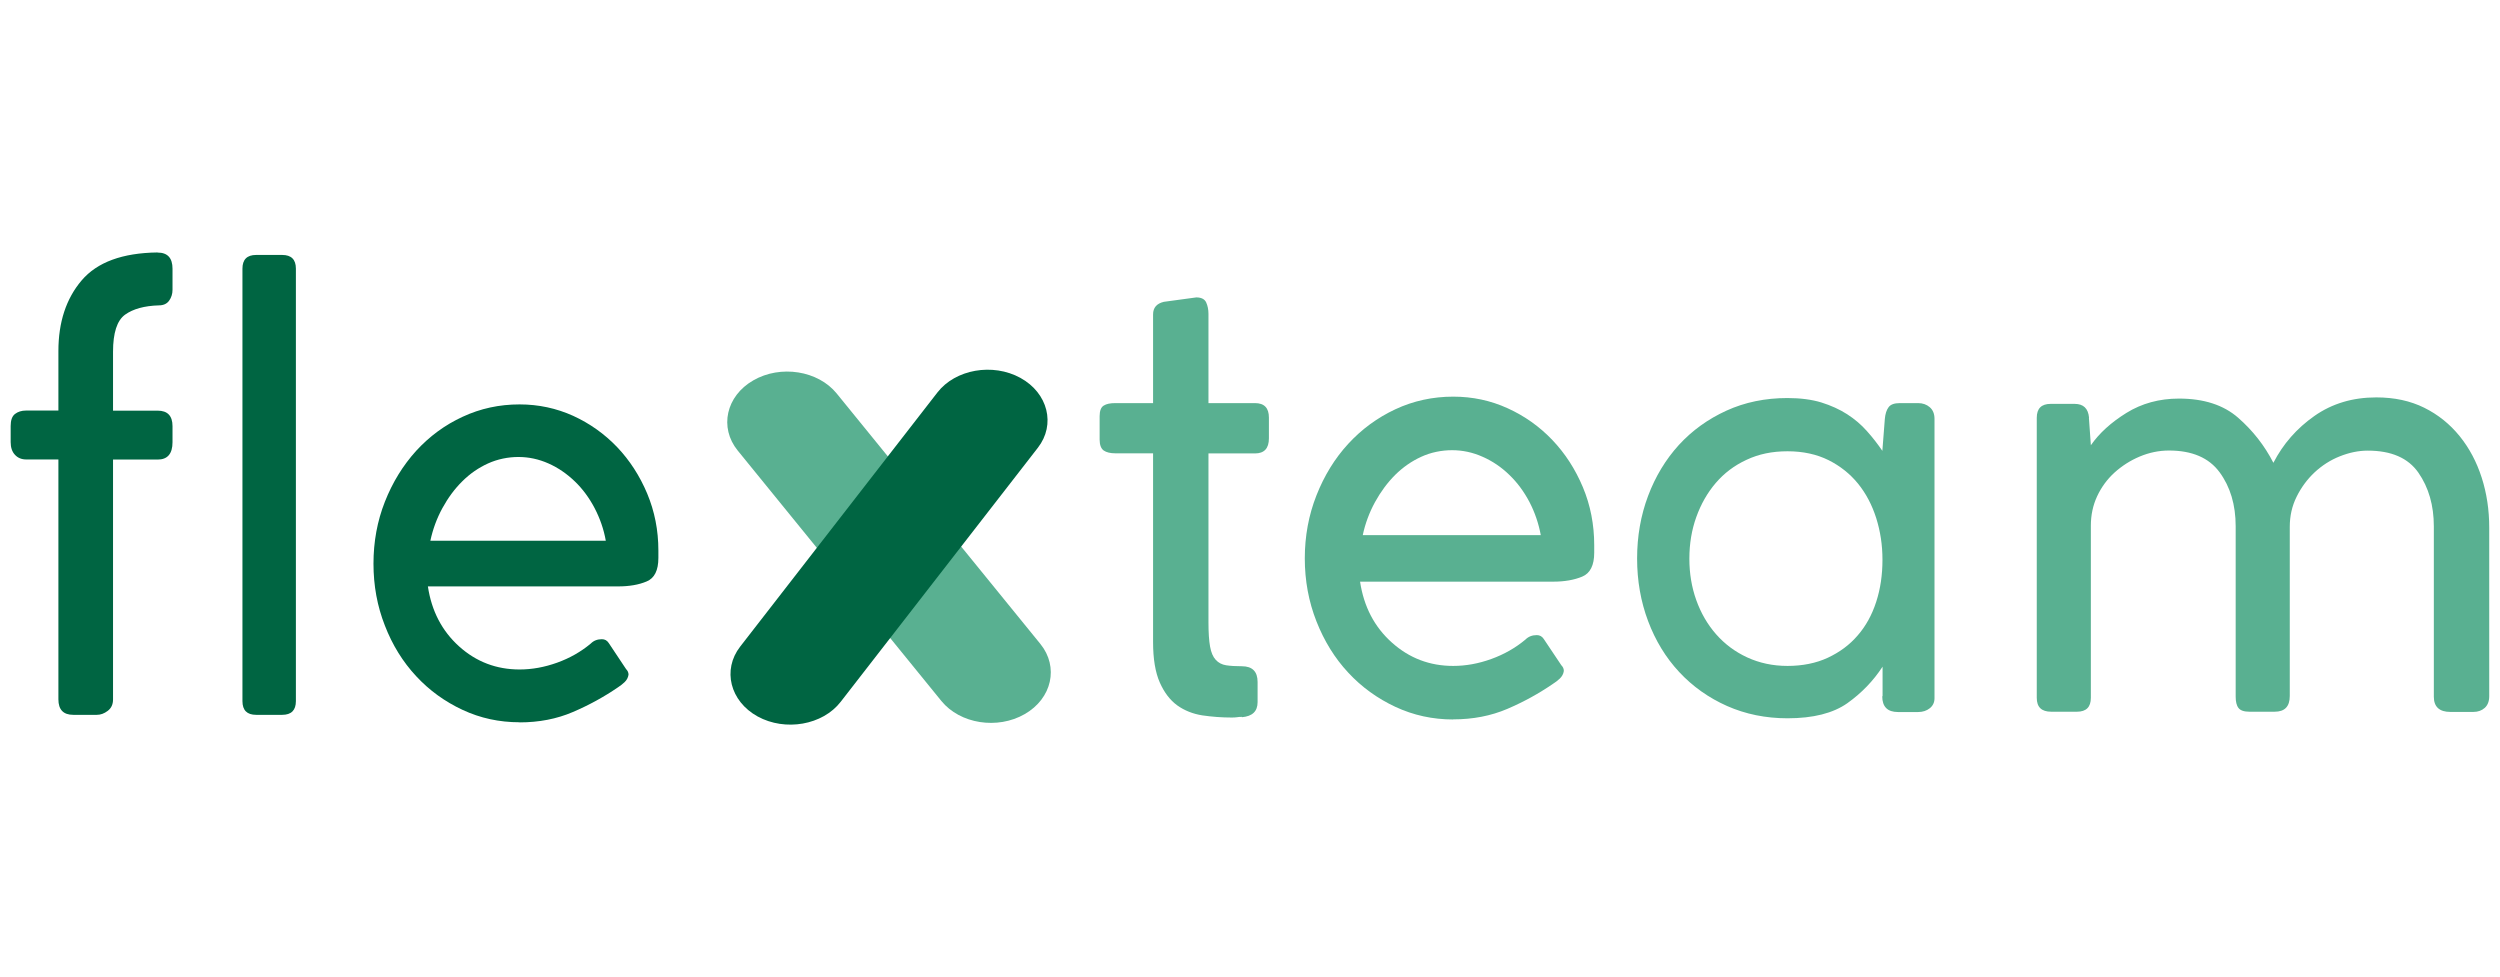
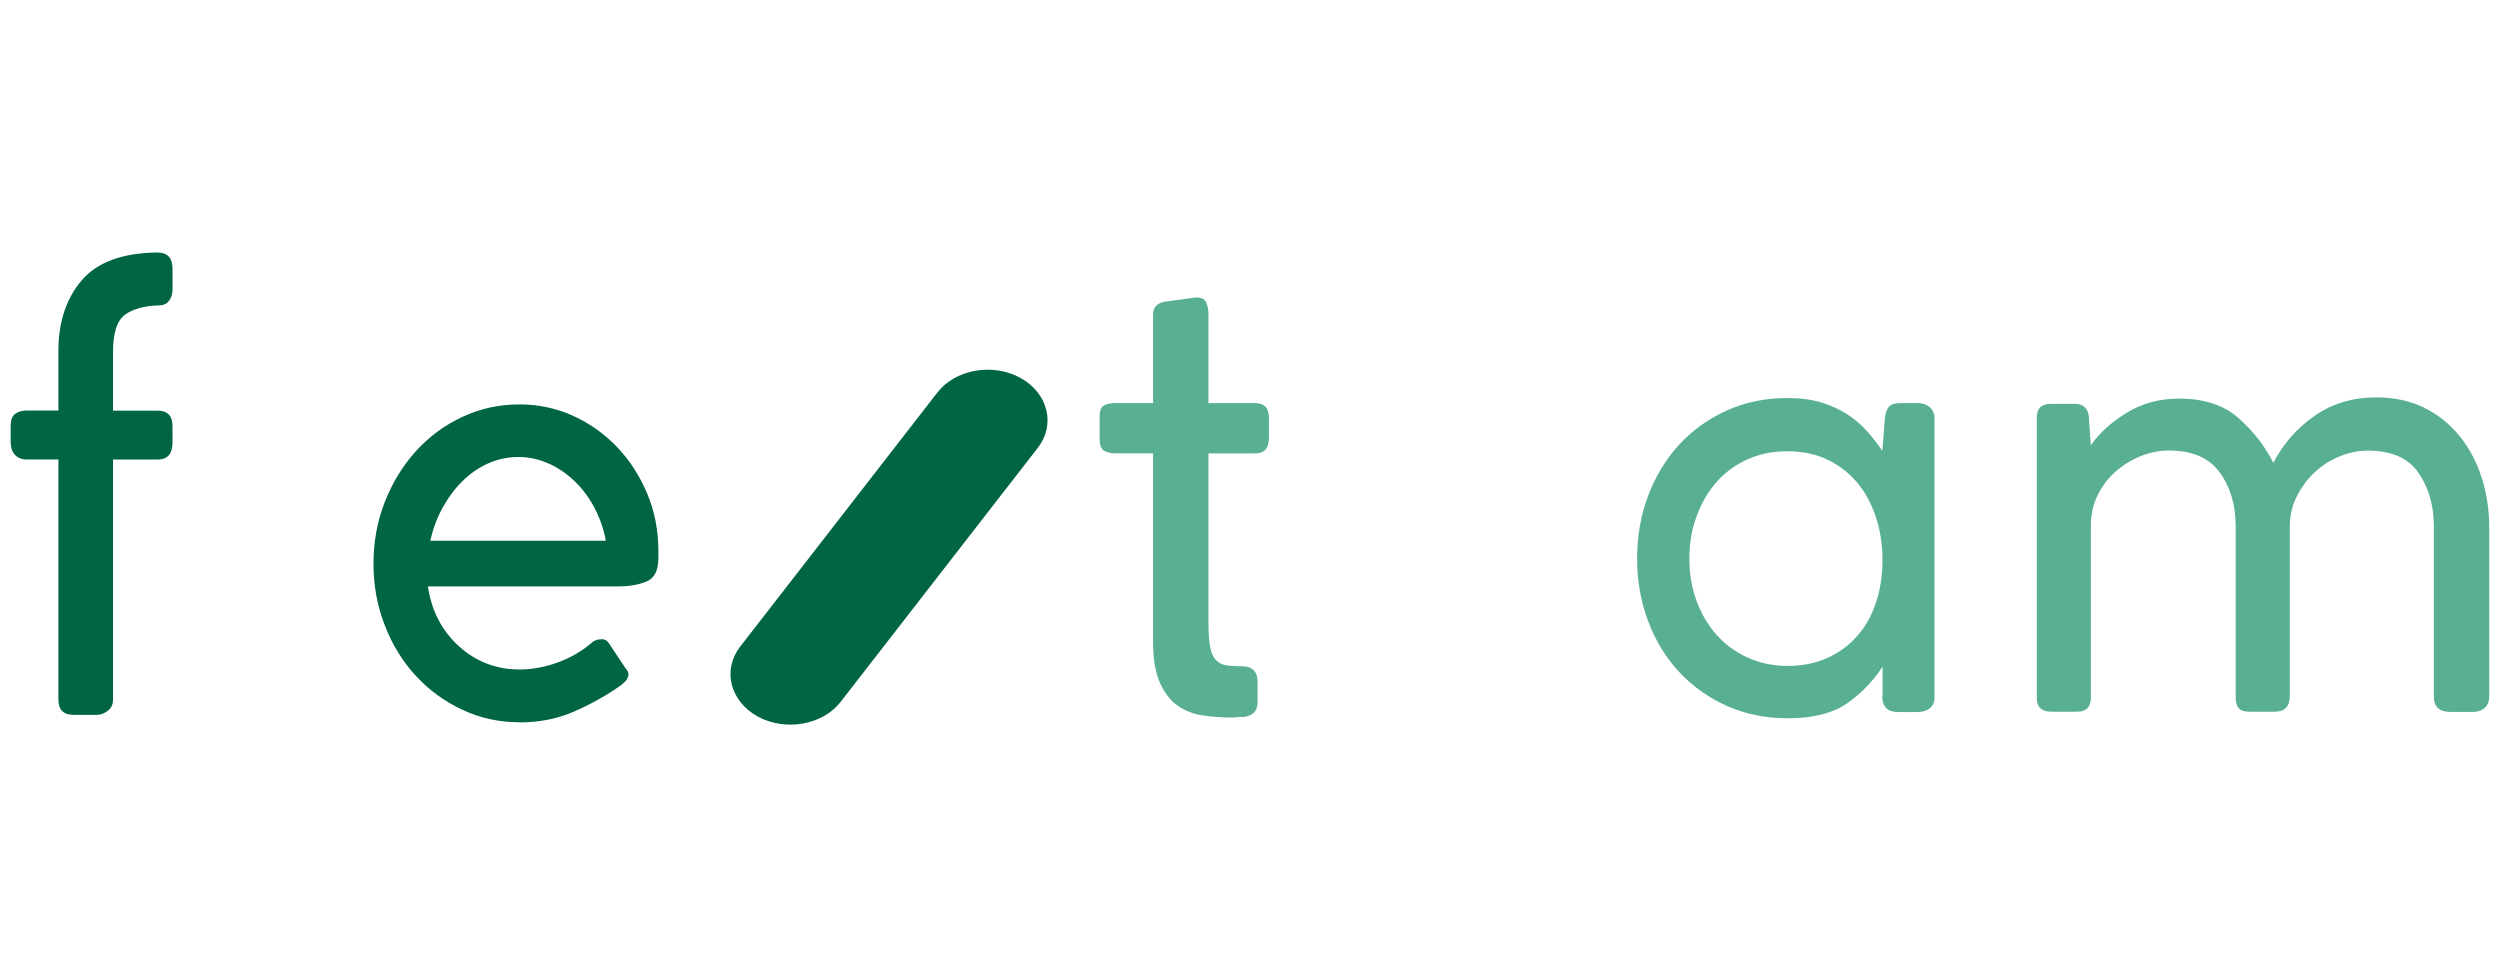
<svg xmlns="http://www.w3.org/2000/svg" id="a" viewBox="0 0 232.01 90.69">
  <path d="m14.63,23.44c.92,0,1.38.5,1.38,1.5v1.96c0,.38-.11.72-.32,1.01-.21.29-.53.43-.95.43-1.34.04-2.39.33-3.13.86-.75.54-1.12,1.69-1.12,3.45v5.46h4.14c.92,0,1.38.48,1.38,1.44v1.49c0,1.07-.46,1.61-1.38,1.61h-4.14v22.26c0,.46-.16.81-.49,1.06-.33.25-.66.37-1.01.37h-2.19c-.92,0-1.38-.48-1.38-1.44v-22.26h-2.99c-.42,0-.77-.14-1.04-.43-.27-.29-.4-.68-.4-1.18v-1.49c0-.54.13-.91.4-1.12.27-.21.61-.32,1.04-.32h2.99v-5.52c0-2.68.72-4.87,2.16-6.56,1.44-1.69,3.79-2.55,7.04-2.59Z" fill="#006542" />
-   <path d="m27.46,24.93v40.14c0,.84-.42,1.27-1.27,1.27h-2.42c-.84,0-1.27-.42-1.27-1.27V24.93c0-.84.42-1.27,1.27-1.27h2.42c.84,0,1.27.42,1.27,1.27Z" fill="#006542" />
  <path d="m48.22,67.03c-1.88,0-3.64-.38-5.29-1.15-1.65-.77-3.09-1.81-4.31-3.13-1.23-1.32-2.2-2.88-2.9-4.69-.71-1.8-1.06-3.72-1.06-5.75s.35-3.95,1.06-5.75c.71-1.8,1.68-3.37,2.9-4.72,1.23-1.34,2.66-2.4,4.31-3.16,1.65-.77,3.41-1.15,5.29-1.15,1.76,0,3.42.36,4.97,1.06,1.55.71,2.91,1.68,4.08,2.9,1.17,1.23,2.1,2.67,2.79,4.31.69,1.65,1.04,3.41,1.04,5.29v.69c0,1.15-.36,1.88-1.09,2.18-.73.31-1.61.46-2.65.46h-17.65c.34,2.28,1.31,4.14,2.9,5.57,1.59,1.43,3.46,2.14,5.61,2.14,1.15,0,2.31-.21,3.48-.63,1.17-.42,2.21-1.01,3.13-1.78.27-.27.61-.4,1.03-.4.27,0,.48.12.63.35l1.61,2.42c.15.15.23.33.23.52-.04.27-.16.5-.37.7-.21.19-.41.35-.6.47-1.3.89-2.7,1.66-4.2,2.3-1.49.64-3.14.96-4.95.96Zm-8.28-16.85h16.28c-.19-1.07-.54-2.07-1.04-3.03-.5-.95-1.11-1.78-1.84-2.48-.73-.7-1.54-1.26-2.44-1.66-.9-.4-1.83-.6-2.79-.6s-1.94.2-2.82.6c-.88.4-1.68.95-2.39,1.66-.71.7-1.32,1.53-1.84,2.48-.52.95-.89,1.96-1.12,3.03Z" fill="#006542" />
  <path d="m115.25,66.53c-.16,0-.3,0-.44.03-.14.02-.3.03-.5.03-.93,0-1.84-.07-2.73-.2-.88-.14-1.66-.45-2.33-.93-.67-.49-1.21-1.2-1.62-2.13-.41-.93-.62-2.18-.62-3.74v-17.52h-3.5c-.47,0-.83-.09-1.08-.26-.25-.18-.38-.52-.38-1.02v-2.16c0-.51.13-.84.38-.99.25-.16.61-.23,1.08-.23h3.5v-8.23c0-.62.33-1.01,1-1.17l3.01-.41c.47,0,.78.16.92.47.14.31.21.66.21,1.05v8.29h4.32c.86,0,1.29.45,1.29,1.34v1.93c0,.93-.43,1.4-1.29,1.4h-4.32v15.65c0,.97.05,1.73.15,2.28.1.55.27.95.53,1.23.25.27.57.44.96.5.39.06.88.09,1.46.09.97,0,1.46.49,1.46,1.46v1.87c0,.86-.49,1.32-1.46,1.4Z" fill="#59B091" />
-   <path d="m134.87,66.77c-1.91,0-3.7-.39-5.37-1.17-1.67-.78-3.14-1.84-4.38-3.18-1.25-1.34-2.23-2.93-2.95-4.76-.72-1.83-1.08-3.78-1.08-5.84s.36-4.01,1.08-5.84c.72-1.83,1.7-3.43,2.95-4.79,1.25-1.36,2.71-2.43,4.38-3.21,1.67-.78,3.47-1.17,5.37-1.17,1.79,0,3.47.36,5.05,1.08,1.58.72,2.96,1.7,4.15,2.95,1.19,1.25,2.13,2.71,2.83,4.38.7,1.67,1.05,3.47,1.05,5.37v.7c0,1.17-.37,1.91-1.11,2.22-.74.31-1.64.47-2.69.47h-17.93c.35,2.32,1.33,4.2,2.95,5.65s3.51,2.17,5.69,2.17c1.17,0,2.34-.21,3.53-.64,1.19-.43,2.25-1.03,3.18-1.81.27-.27.62-.41,1.05-.41.27,0,.49.12.64.35l1.64,2.45c.16.16.23.33.23.53-.04.28-.17.51-.38.71-.21.2-.42.35-.61.47-1.32.91-2.74,1.69-4.26,2.34-1.52.65-3.19.97-5.02.97Zm-8.41-17.11h16.53c-.2-1.08-.55-2.11-1.05-3.07-.51-.97-1.13-1.81-1.87-2.52-.74-.72-1.57-1.28-2.48-1.68-.92-.41-1.86-.61-2.83-.61s-1.97.2-2.86.61c-.9.41-1.7.97-2.42,1.68-.72.72-1.34,1.56-1.87,2.52-.53.97-.91,1.99-1.14,3.07Z" fill="#59B091" />
  <path d="m174.71,64.61v-2.74c-.86,1.32-1.95,2.45-3.27,3.39-1.32.93-3.17,1.4-5.55,1.4-2.02,0-3.89-.38-5.61-1.14-1.71-.76-3.19-1.81-4.44-3.15-1.25-1.34-2.21-2.92-2.89-4.73-.68-1.81-1.02-3.75-1.02-5.81s.34-4,1.02-5.81c.68-1.81,1.64-3.39,2.86-4.73,1.23-1.34,2.7-2.4,4.41-3.18,1.71-.78,3.6-1.17,5.66-1.17,1.21,0,2.26.14,3.15.41.89.28,1.69.64,2.39,1.09.7.45,1.31.97,1.84,1.57.53.59,1,1.2,1.43,1.83l.23-2.96c.04-.47.16-.84.35-1.09.19-.26.54-.38,1.05-.38h1.69c.43,0,.79.13,1.08.38.29.25.44.61.44,1.08v25.93c0,.39-.15.7-.44.93s-.65.35-1.08.35h-1.87c-.97,0-1.46-.49-1.46-1.46Zm-17.93-12.76c0,1.36.21,2.64.64,3.84.43,1.2,1.04,2.26,1.84,3.17.8.91,1.76,1.63,2.89,2.15,1.13.52,2.37.79,3.74.79s2.65-.25,3.74-.76,2.02-1.19,2.77-2.07c.76-.87,1.33-1.91,1.72-3.12.39-1.2.58-2.5.58-3.9s-.2-2.65-.58-3.87c-.39-1.22-.95-2.29-1.69-3.2-.74-.91-1.66-1.64-2.74-2.18-1.09-.54-2.36-.82-3.8-.82s-2.67.26-3.8.79c-1.13.52-2.08,1.24-2.86,2.15-.78.91-1.38,1.97-1.81,3.17-.43,1.2-.64,2.48-.64,3.84Z" fill="#59B091" />
  <path d="m193.86,38.78l.18,2.54c.78-1.12,1.88-2.12,3.3-3s3.05-1.33,4.88-1.33c2.3,0,4.13.59,5.49,1.78,1.36,1.19,2.45,2.58,3.27,4.18.9-1.75,2.17-3.2,3.81-4.35,1.64-1.15,3.55-1.72,5.74-1.72,1.68,0,3.16.32,4.45.96s2.38,1.52,3.28,2.63,1.58,2.39,2.05,3.85c.47,1.46.7,3.01.7,4.64v15.65c0,.47-.14.83-.41,1.08-.28.25-.63.38-1.06.38h-2.13c-1.02,0-1.54-.47-1.54-1.41v-15.81c0-1.95-.48-3.61-1.43-4.98-.95-1.37-2.52-2.05-4.7-2.05-.86,0-1.72.18-2.6.53s-1.65.85-2.34,1.49c-.68.64-1.24,1.4-1.66,2.25-.43.86-.64,1.79-.64,2.81v15.69c0,.98-.47,1.46-1.4,1.46h-2.34c-.51,0-.85-.12-1.02-.35-.18-.23-.26-.59-.26-1.05v-15.81c0-1.99-.5-3.66-1.49-5.01s-2.56-2.02-4.7-2.02c-.93,0-1.84.19-2.72.56-.88.37-1.65.87-2.34,1.49-.68.62-1.22,1.36-1.61,2.2-.39.84-.58,1.75-.58,2.72v15.98c0,.86-.43,1.29-1.29,1.29h-2.39c-.9,0-1.34-.43-1.34-1.29v-25.99c0-.86.43-1.29,1.29-1.29h2.22c.82,0,1.26.42,1.34,1.27Z" fill="#59B091" />
-   <path d="m77.65,36.52l18.9,23.24c1.73,2.13,1.08,5.06-1.45,6.51h0c-2.53,1.46-6.01.91-7.74-1.22l-18.9-23.24c-1.73-2.13-1.08-5.06,1.45-6.51h0c2.53-1.46,6.01-.91,7.74,1.22Z" fill="#59B091" />
  <path d="m96.32,41.55l-18.3,23.58c-1.67,2.16-5.14,2.77-7.71,1.36h0c-2.56-1.41-3.29-4.33-1.62-6.48l18.3-23.58c1.67-2.16,5.14-2.77,7.71-1.36h0c2.56,1.41,3.29,4.33,1.62,6.48Z" fill="#006542" />
</svg>